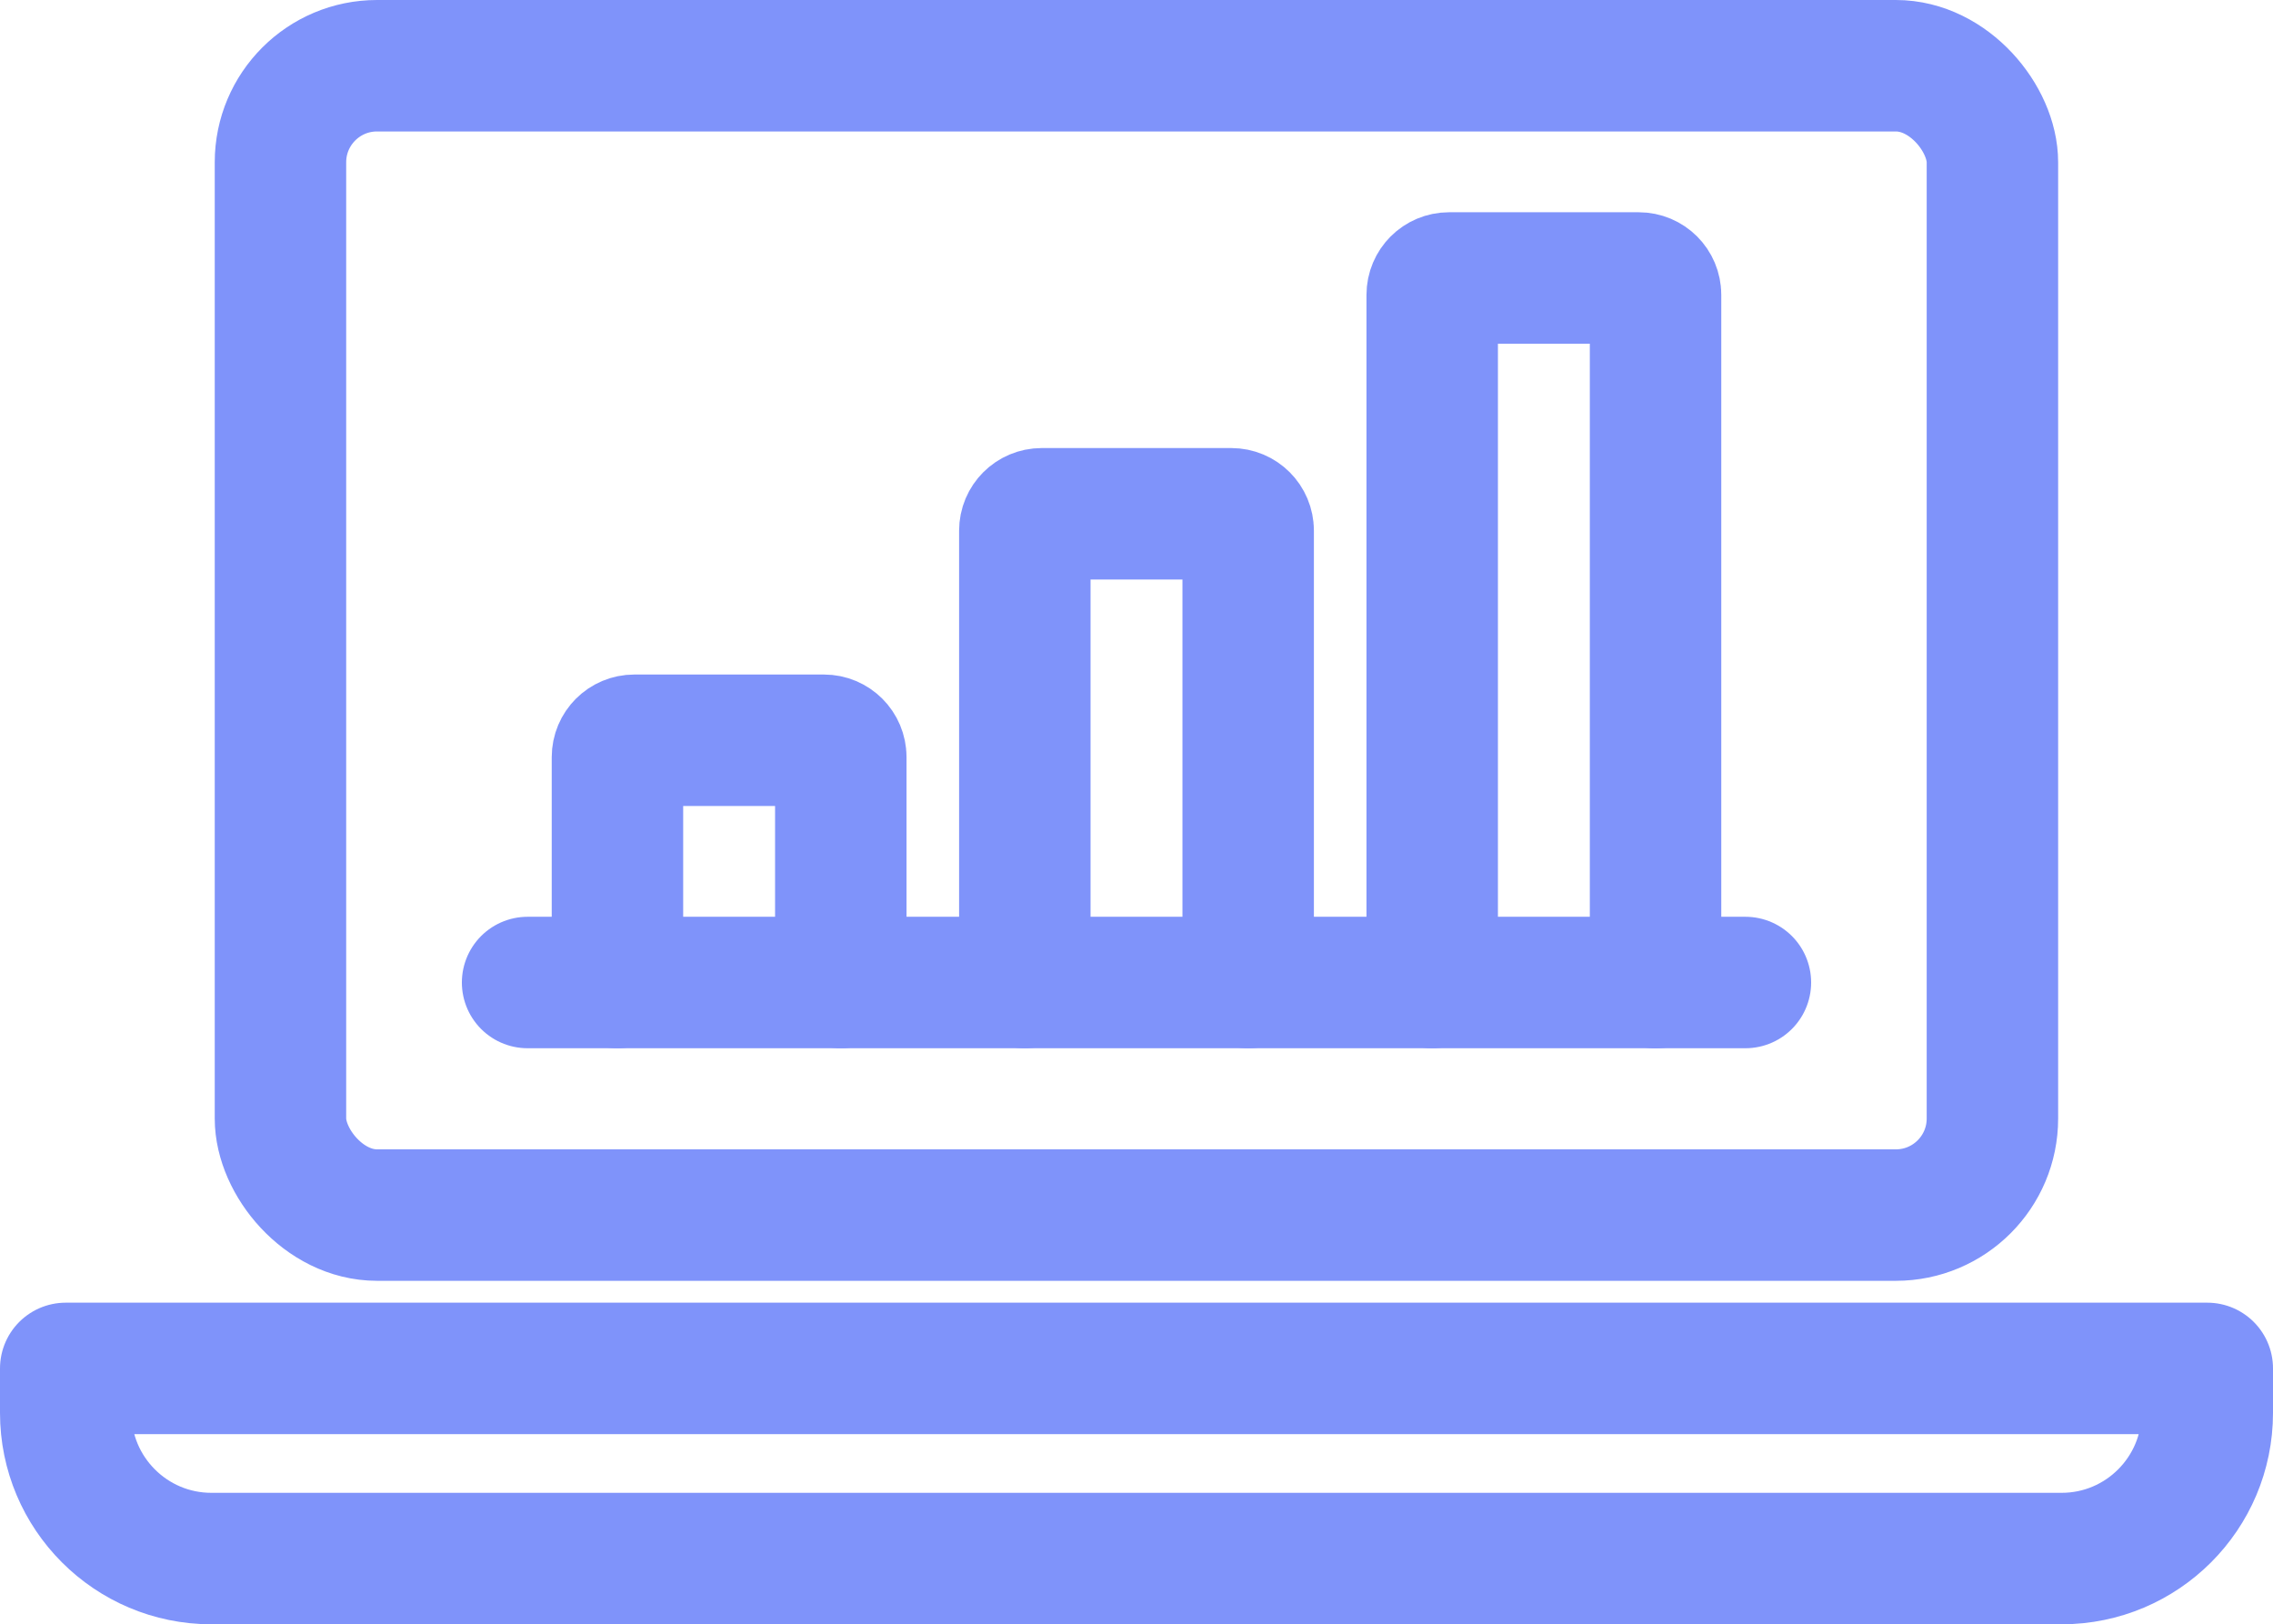
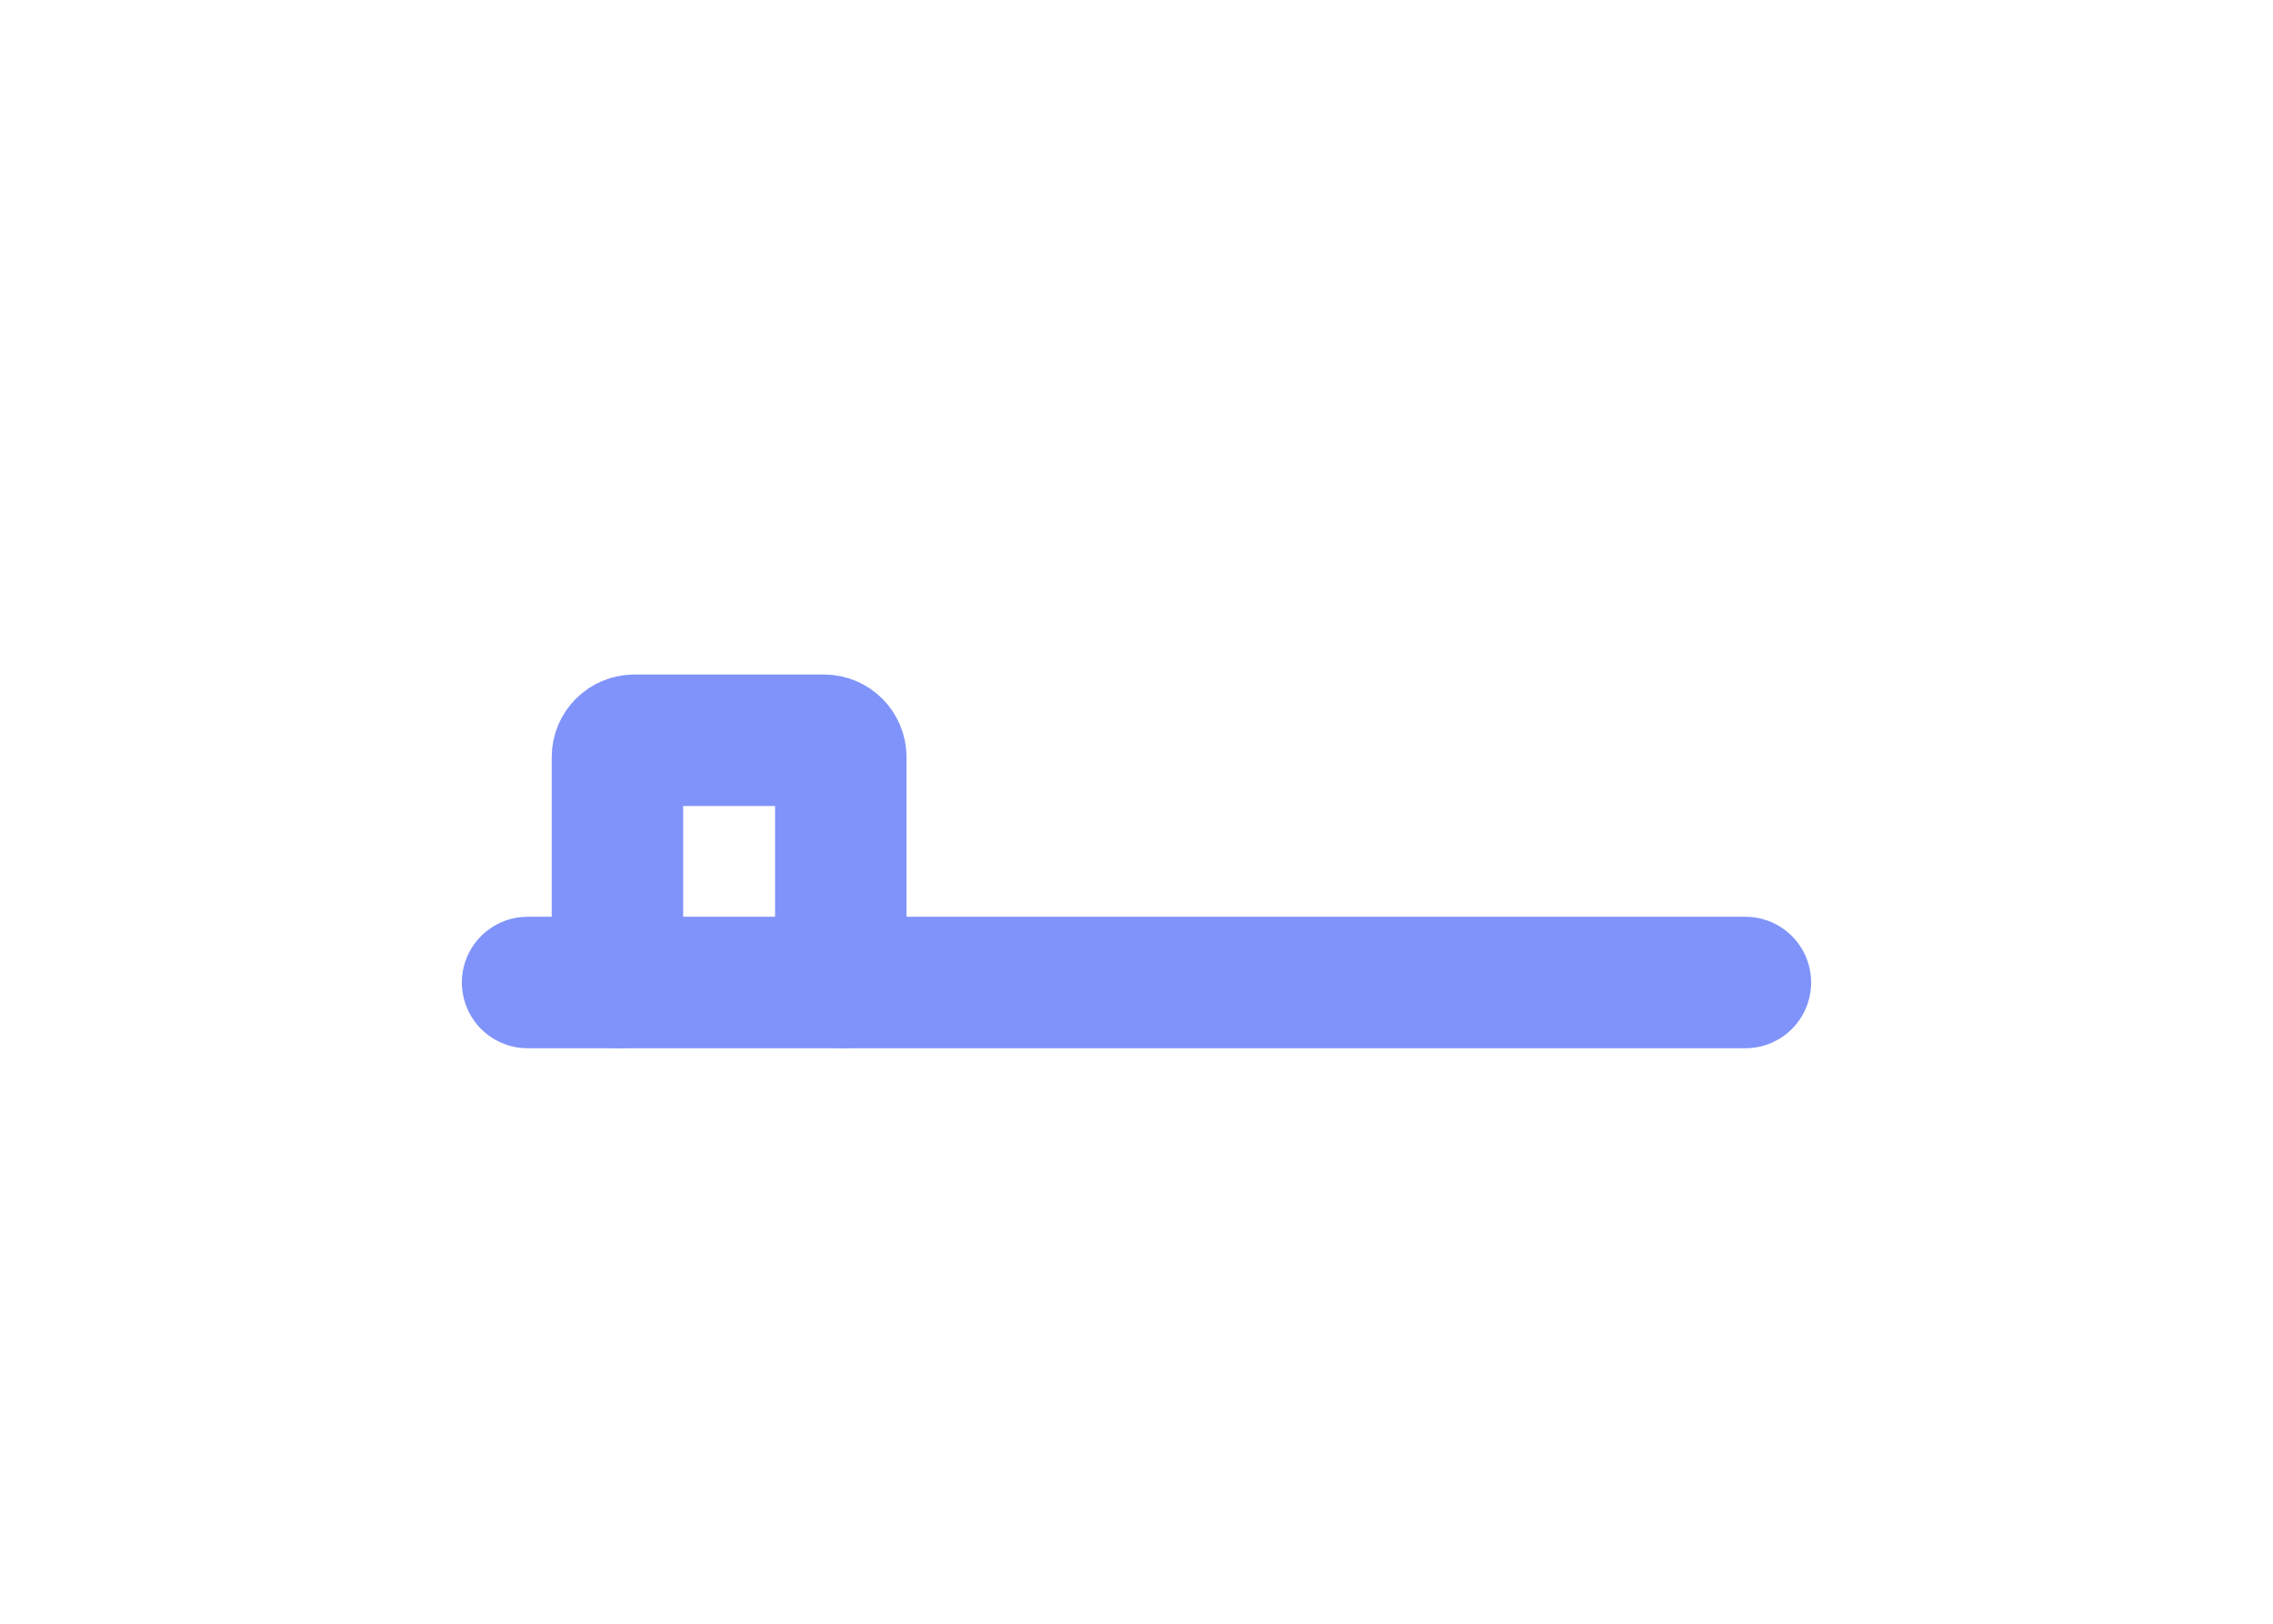
<svg xmlns="http://www.w3.org/2000/svg" id="Layer_2" data-name="Layer 2" viewBox="0 0 190.21 135.91">
  <defs>
    <style>
      .cls-1 {
        fill: none;
        stroke: #7f93fa;
        stroke-linecap: round;
        stroke-linejoin: round;
        stroke-width: 11px;
      }
    </style>
  </defs>
  <g id="Layer_1-2" data-name="Layer 1">
    <g>
      <g>
-         <rect class="cls-1" x="23.47" y="5.5" width="143.26" height="96.17" rx="8.08" ry="8.08" />
-         <path class="cls-1" d="M5.5,114.5v3.72c0,6.73,5.46,12.19,12.19,12.19h154.83c6.73,0,12.19-5.46,12.19-12.19v-3.72H5.5Z" />
-       </g>
+         </g>
      <path class="cls-1" d="M51.67,82.21v-18.86c0-.78.63-1.41,1.41-1.41h15.87c.78,0,1.41.63,1.41,1.41v18.86" />
-       <path class="cls-1" d="M85.76,82.21v-37.81c0-.78.63-1.41,1.41-1.41h15.87c.78,0,1.41.63,1.41,1.41v37.81" />
-       <path class="cls-1" d="M119.85,82.21V24.67c0-.78.63-1.41,1.41-1.41h15.87c.78,0,1.41.63,1.41,1.41v57.55" />
      <line class="cls-1" x1="44.15" y1="82.21" x2="146.06" y2="82.21" />
    </g>
  </g>
</svg>